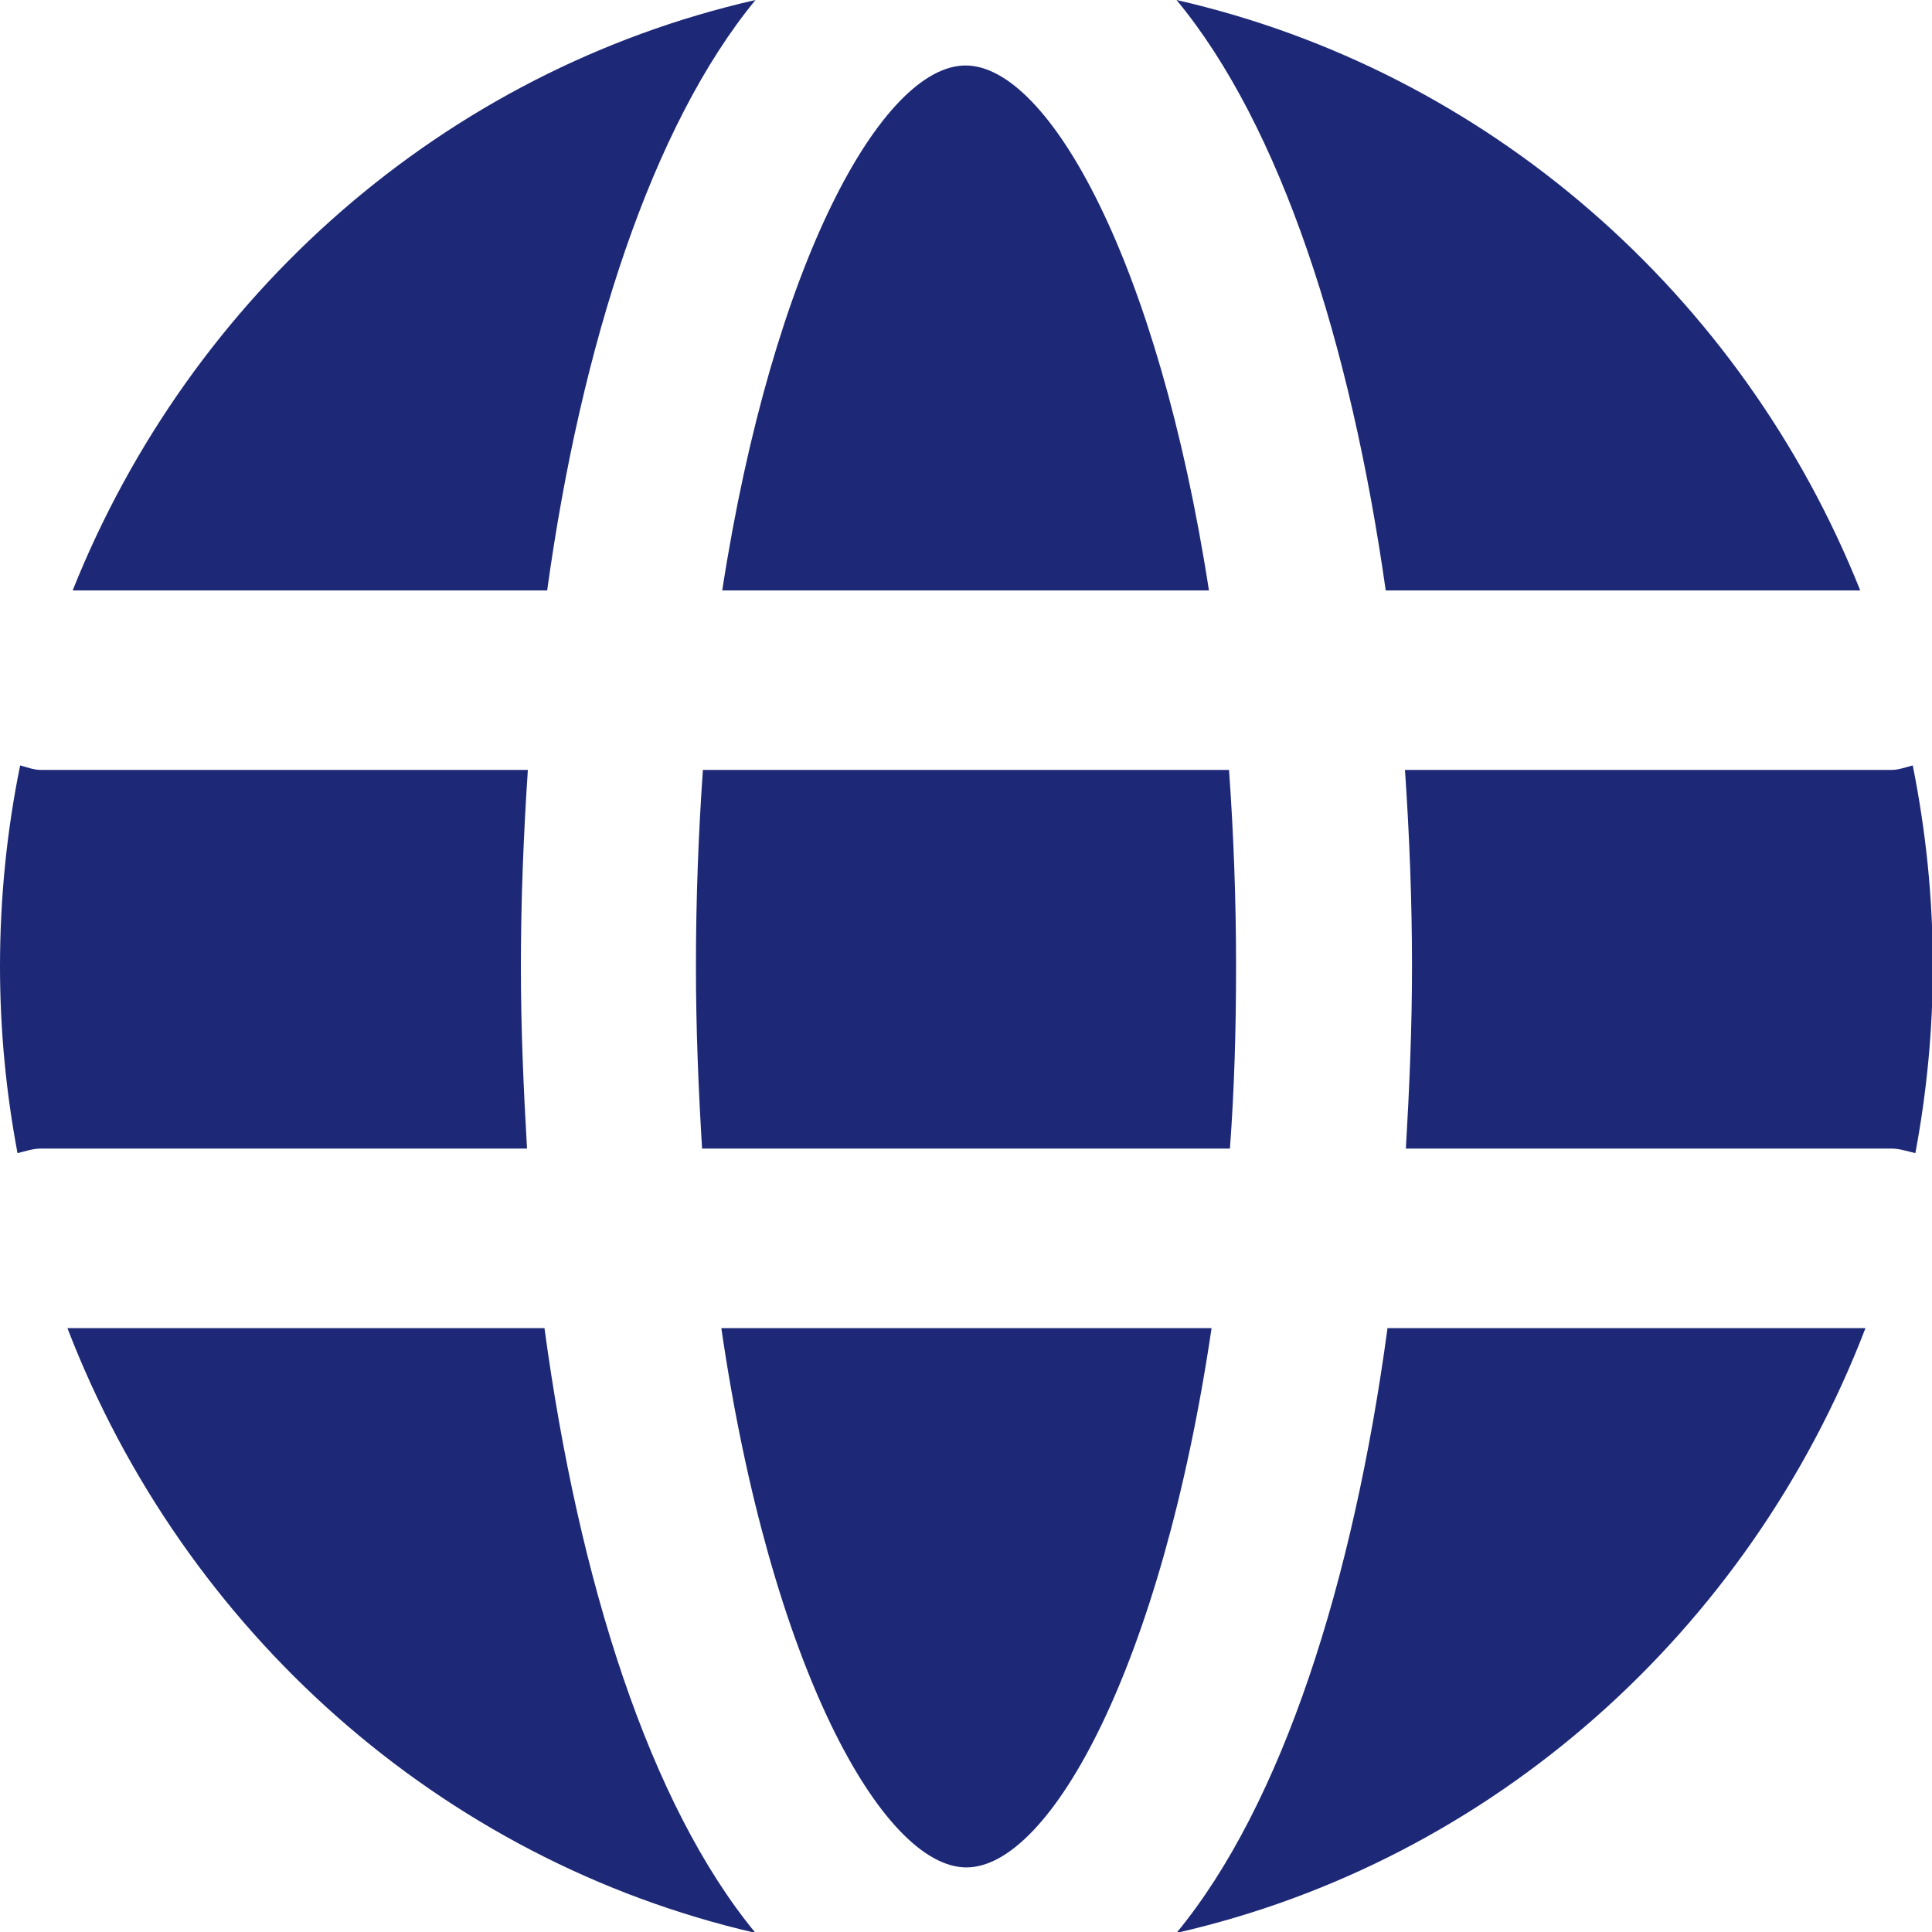
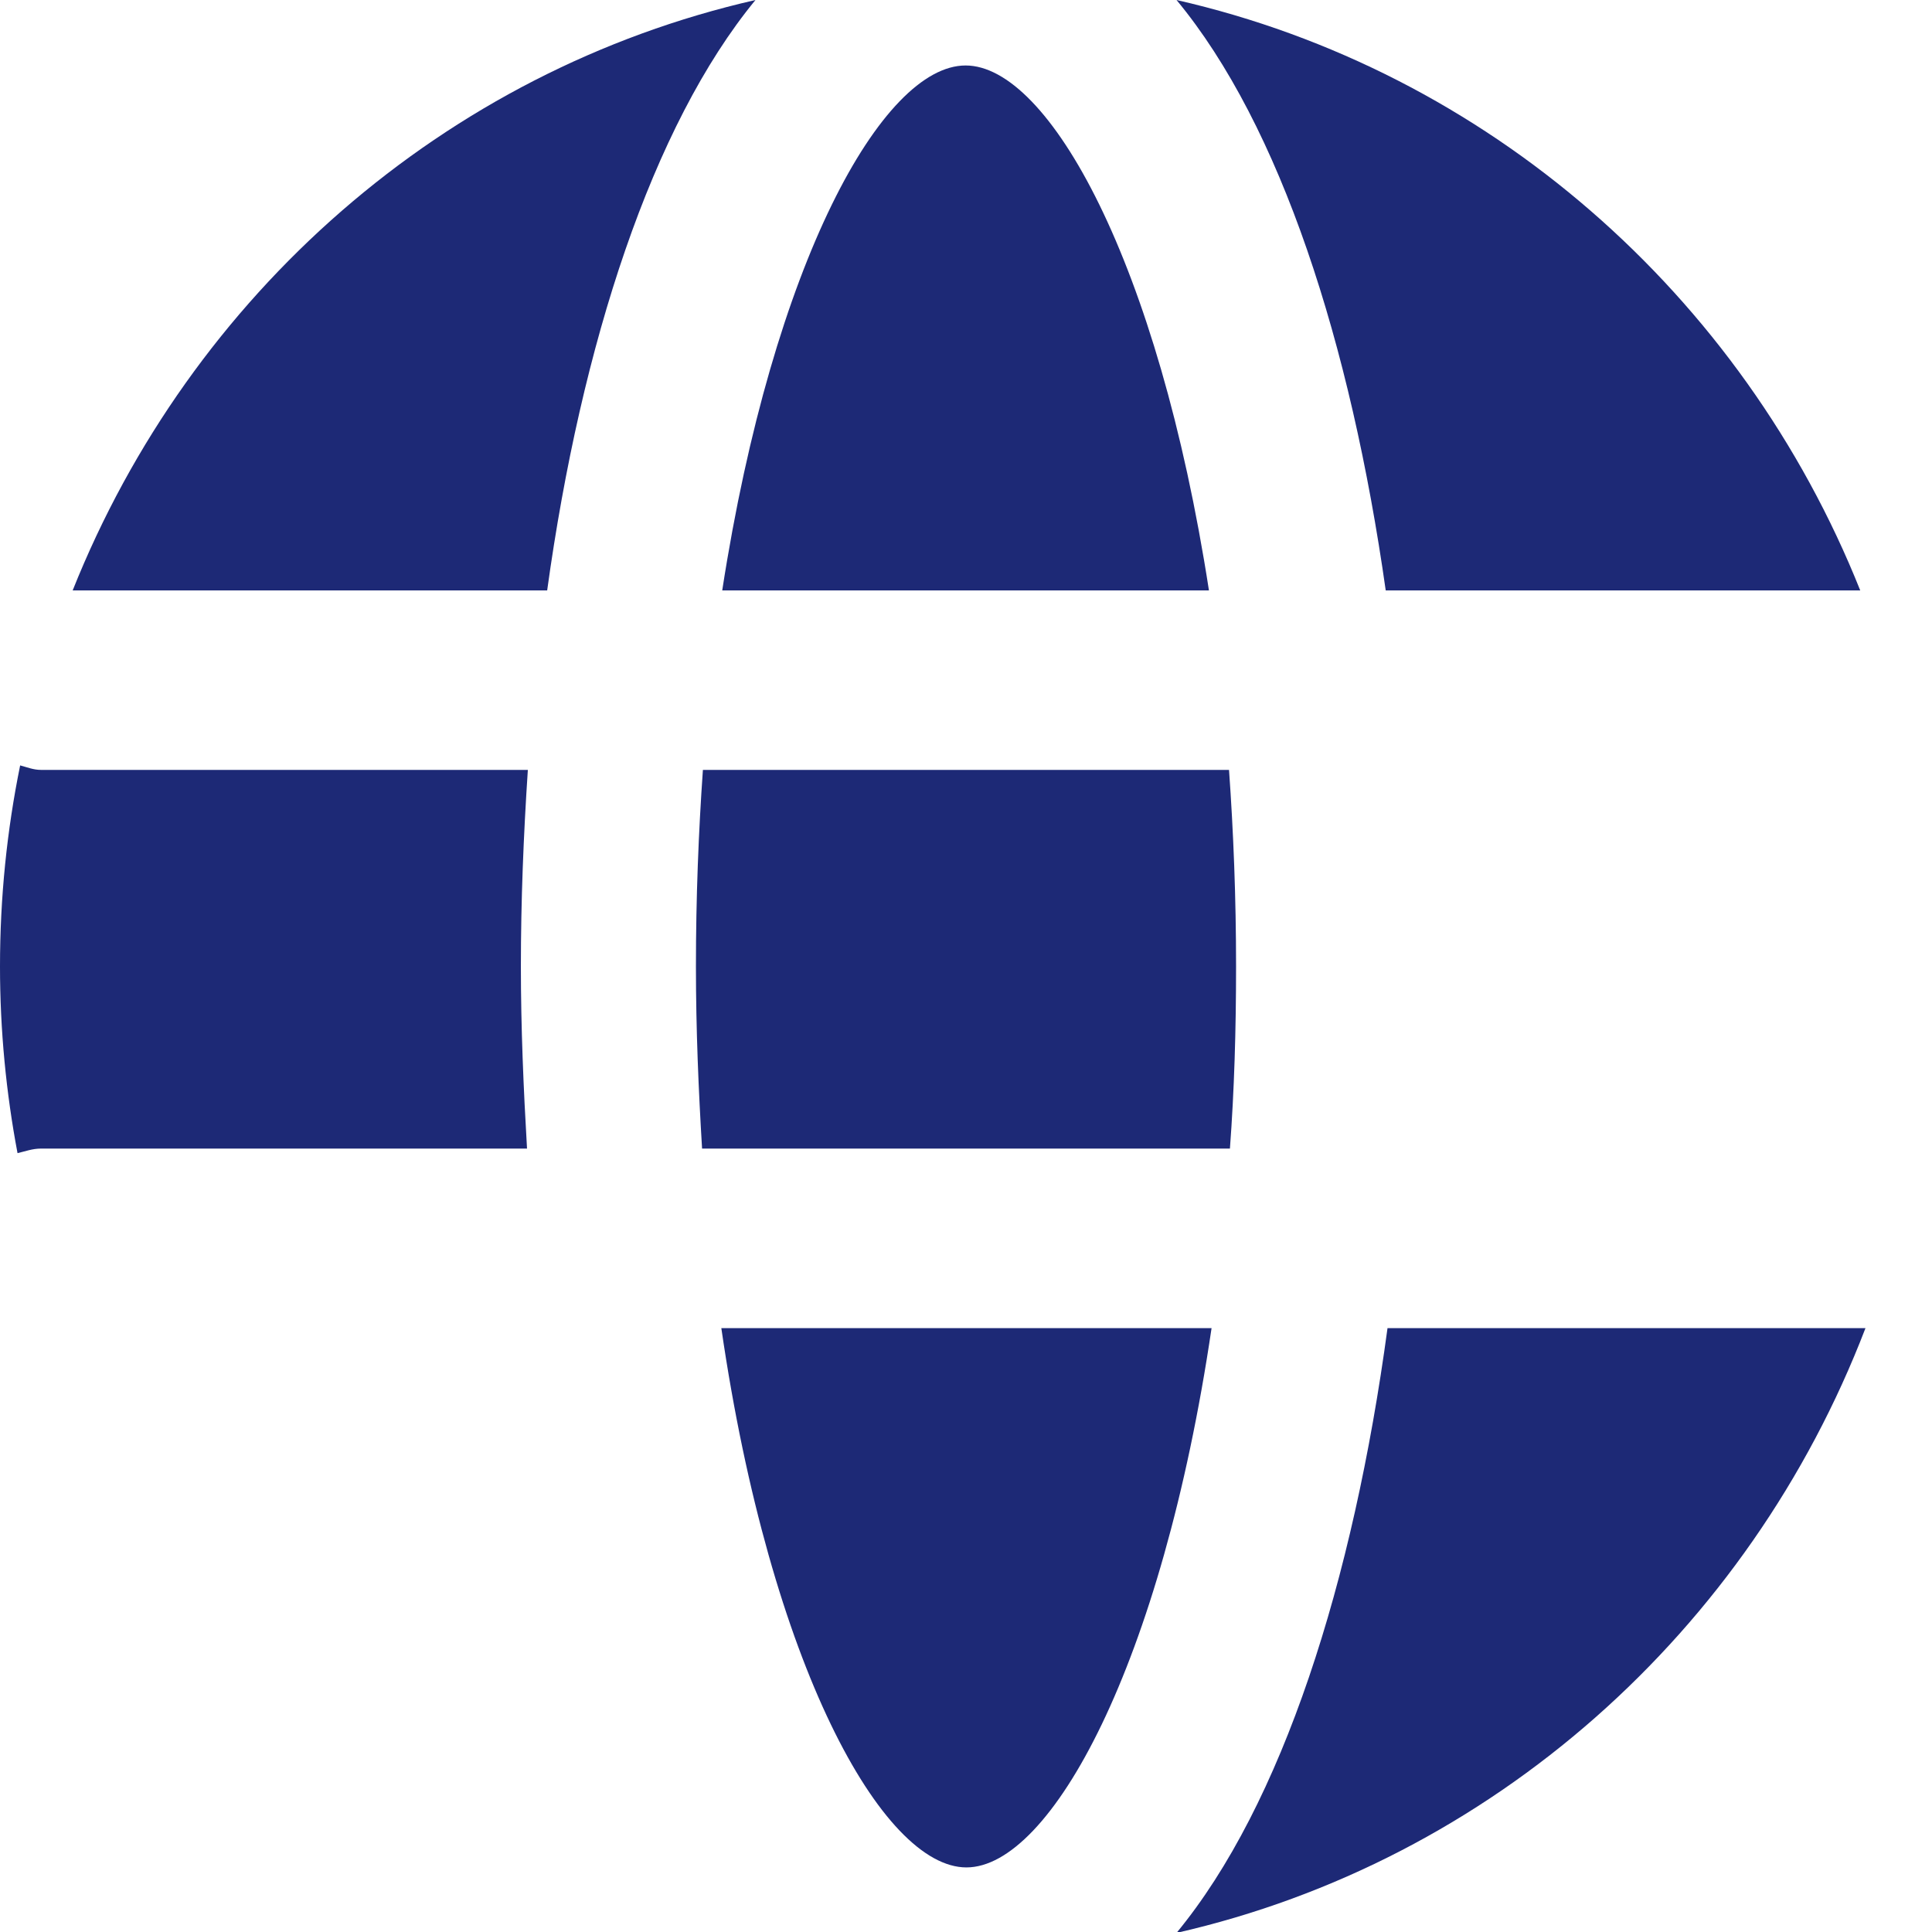
<svg xmlns="http://www.w3.org/2000/svg" width="28" height="28" viewBox="0 0 28 28" fill="none">
  <g clip-path="url(#clip0_2040_3068)">
    <path d="M10.454 19.248C11.165 24.137 12.789 27.064 14.006 27.064C15.224 27.064 16.836 24.137 17.559 19.248H10.454Z" fill="#1D2976" />
    <path d="M17.521 8.557C16.785 3.797 15.199 0.949 13.994 0.949C12.789 0.949 11.203 3.797 10.467 8.557H17.508H17.521Z" fill="#1D2976" />
-     <path d="M27.721 11.093C27.619 11.119 27.518 11.158 27.416 11.158H20.362C20.426 12.095 20.464 13.057 20.464 14.007C20.464 14.891 20.426 15.775 20.375 16.646H27.416C27.53 16.646 27.645 16.686 27.759 16.712C27.924 15.827 28.012 14.93 28.012 14.007C28.012 13.005 27.911 12.043 27.721 11.093Z" fill="#1D2976" />
    <path d="M20.083 8.557H26.96C25.247 4.266 21.555 1.027 17.051 0C18.561 1.821 19.576 4.981 20.083 8.557Z" fill="#1D2976" />
    <path d="M17.914 14.007C17.914 13.005 17.876 12.056 17.812 11.158H10.187C10.124 12.056 10.086 13.005 10.086 14.007C10.086 14.93 10.124 15.801 10.175 16.646H17.825C17.888 15.801 17.914 14.93 17.914 14.007Z" fill="#1D2976" />
    <path d="M7.93 8.557C8.424 4.981 9.452 1.821 10.949 0C6.445 1.027 2.766 4.266 1.053 8.557H7.93Z" fill="#1D2976" />
    <path d="M20.109 19.248C19.614 22.915 18.586 26.153 17.051 28.013C21.619 26.973 25.349 23.643 27.036 19.248H20.109Z" fill="#1D2976" />
-     <path d="M7.891 19.248H0.977C2.664 23.63 6.382 26.96 10.949 28.013C9.414 26.153 8.386 22.915 7.891 19.248Z" fill="#1D2976" />
    <path d="M0.596 11.158C0.482 11.158 0.393 11.119 0.292 11.093C0.101 12.03 0 13.005 0 14.007C0 14.93 0.089 15.84 0.254 16.712C0.368 16.686 0.469 16.646 0.596 16.646H7.638C7.587 15.775 7.549 14.891 7.549 14.007C7.549 13.057 7.587 12.108 7.65 11.158H0.596Z" fill="#1D2976" />
  </g>
  <defs>
    <clipPath id="clip0_2040_3068">
      <rect width="28" height="28" fill="white" />
    </clipPath>
  </defs>
</svg>